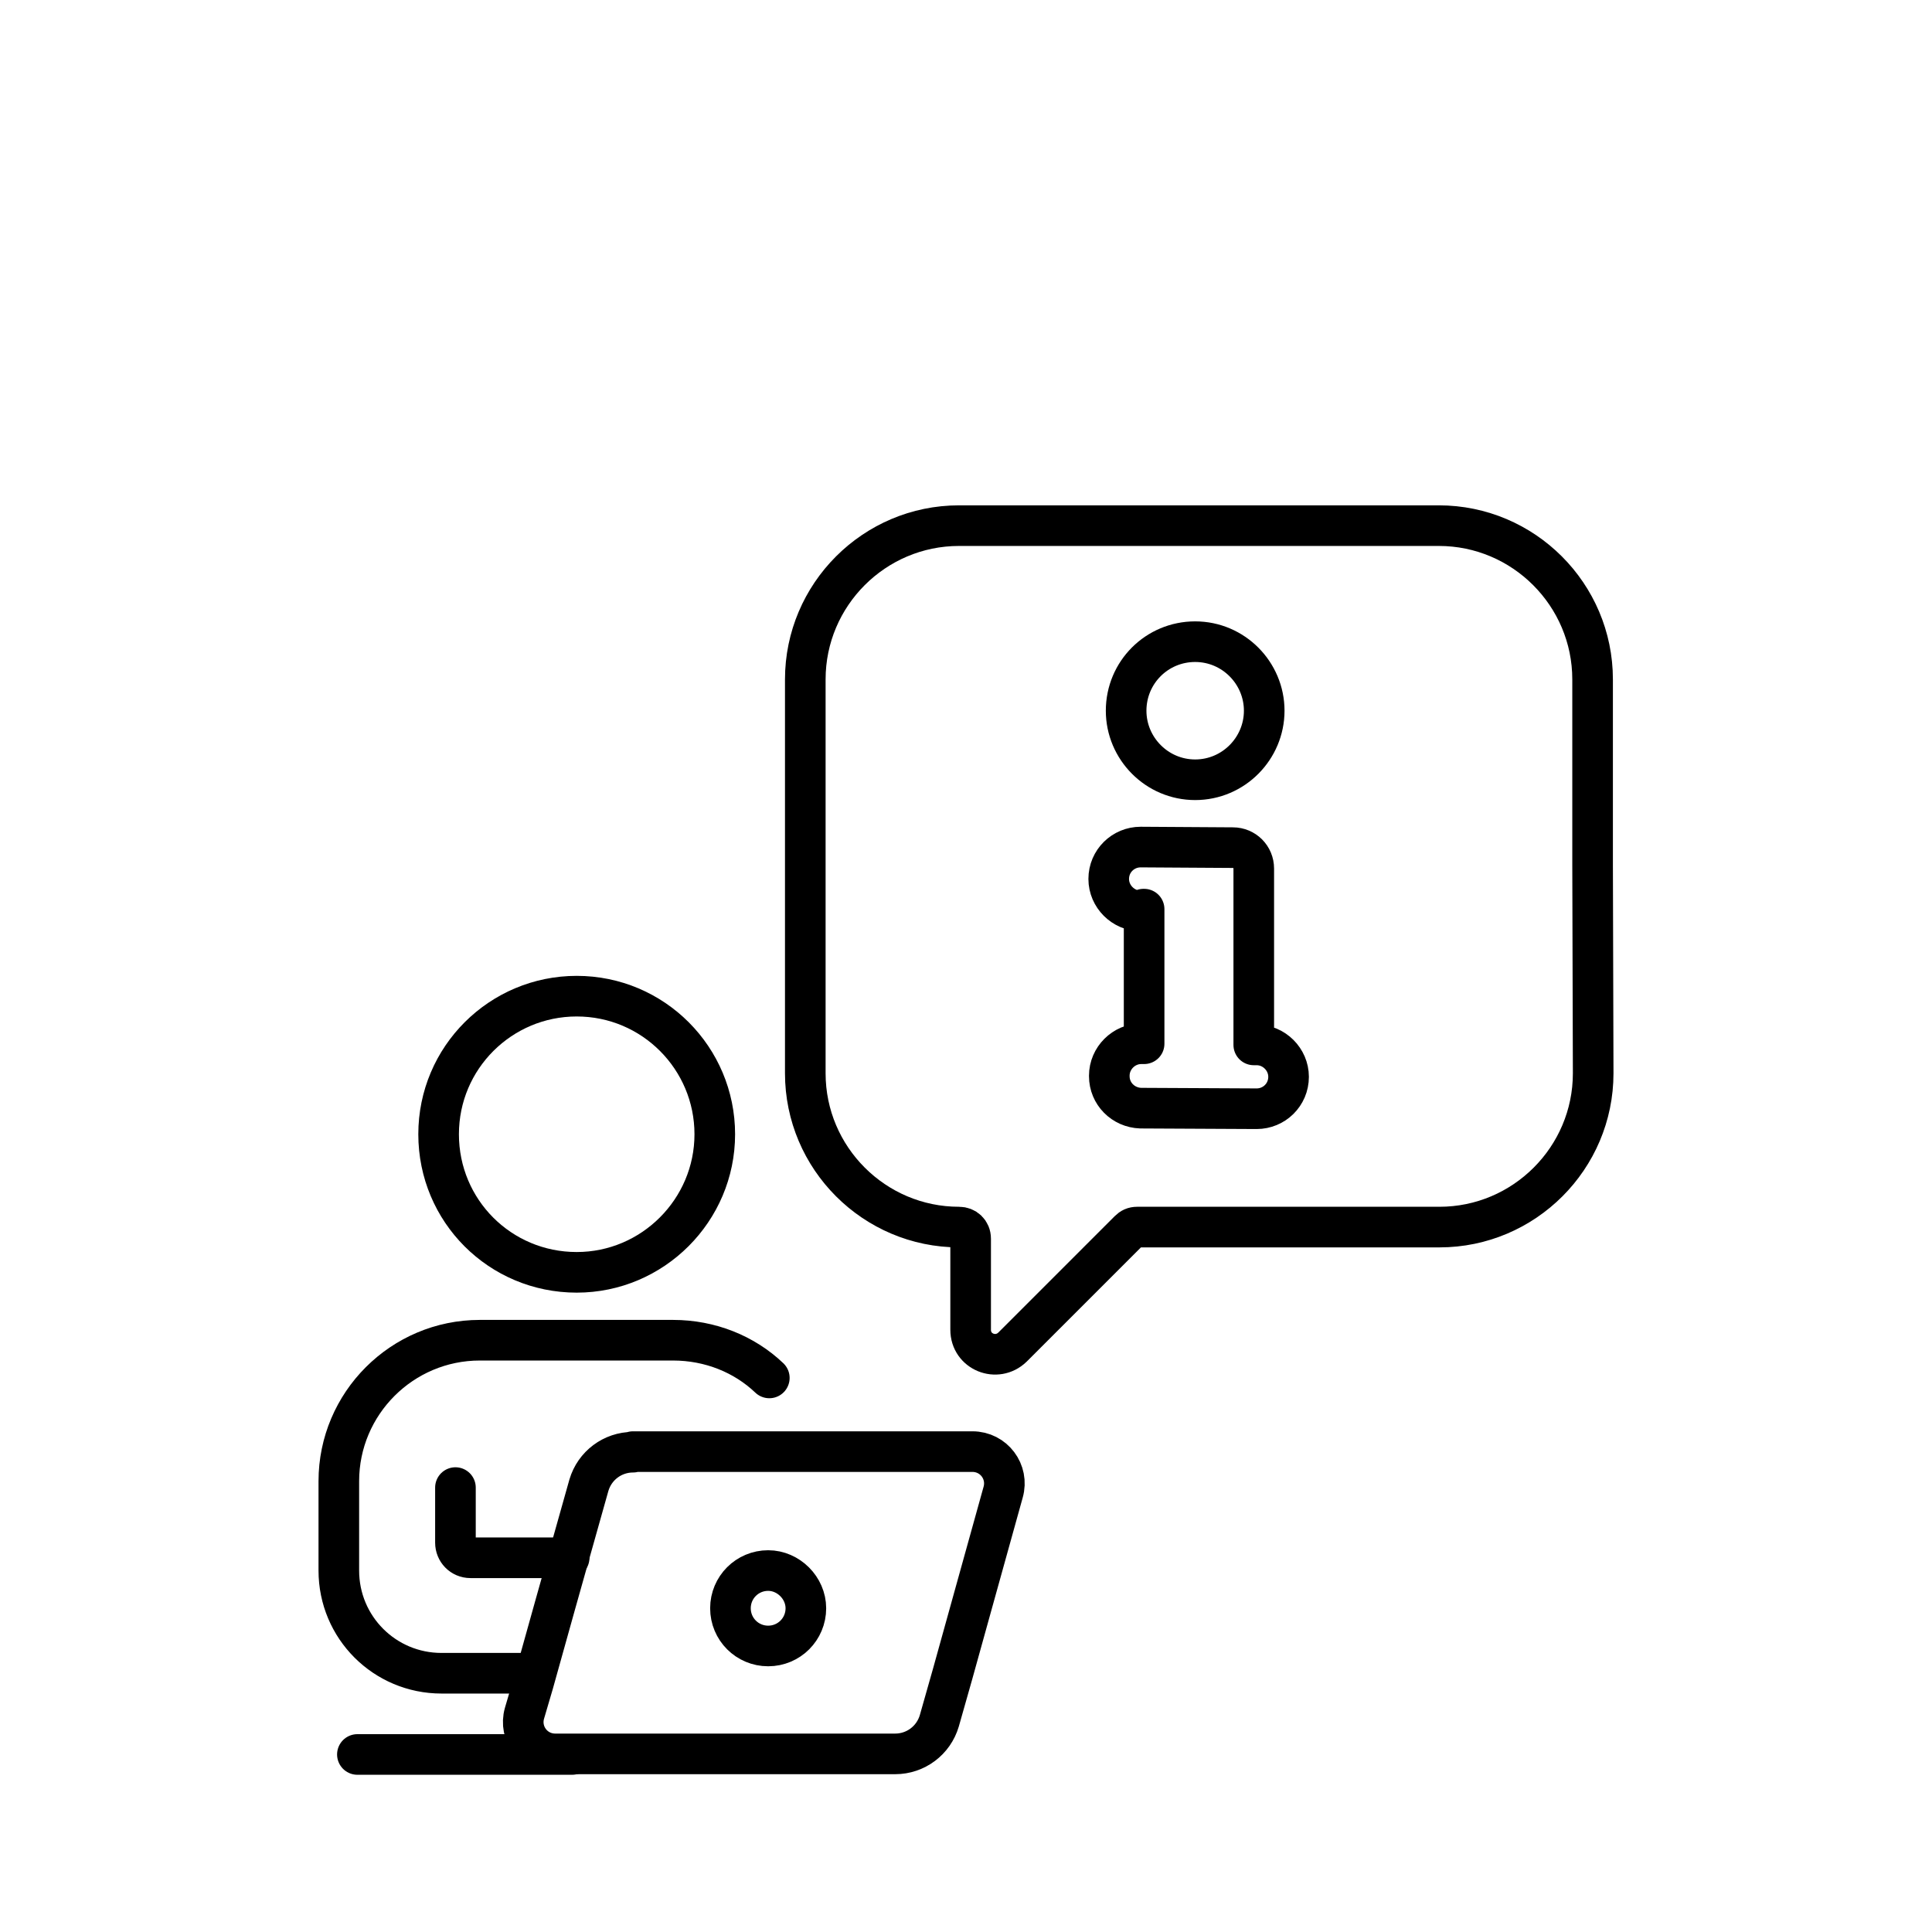
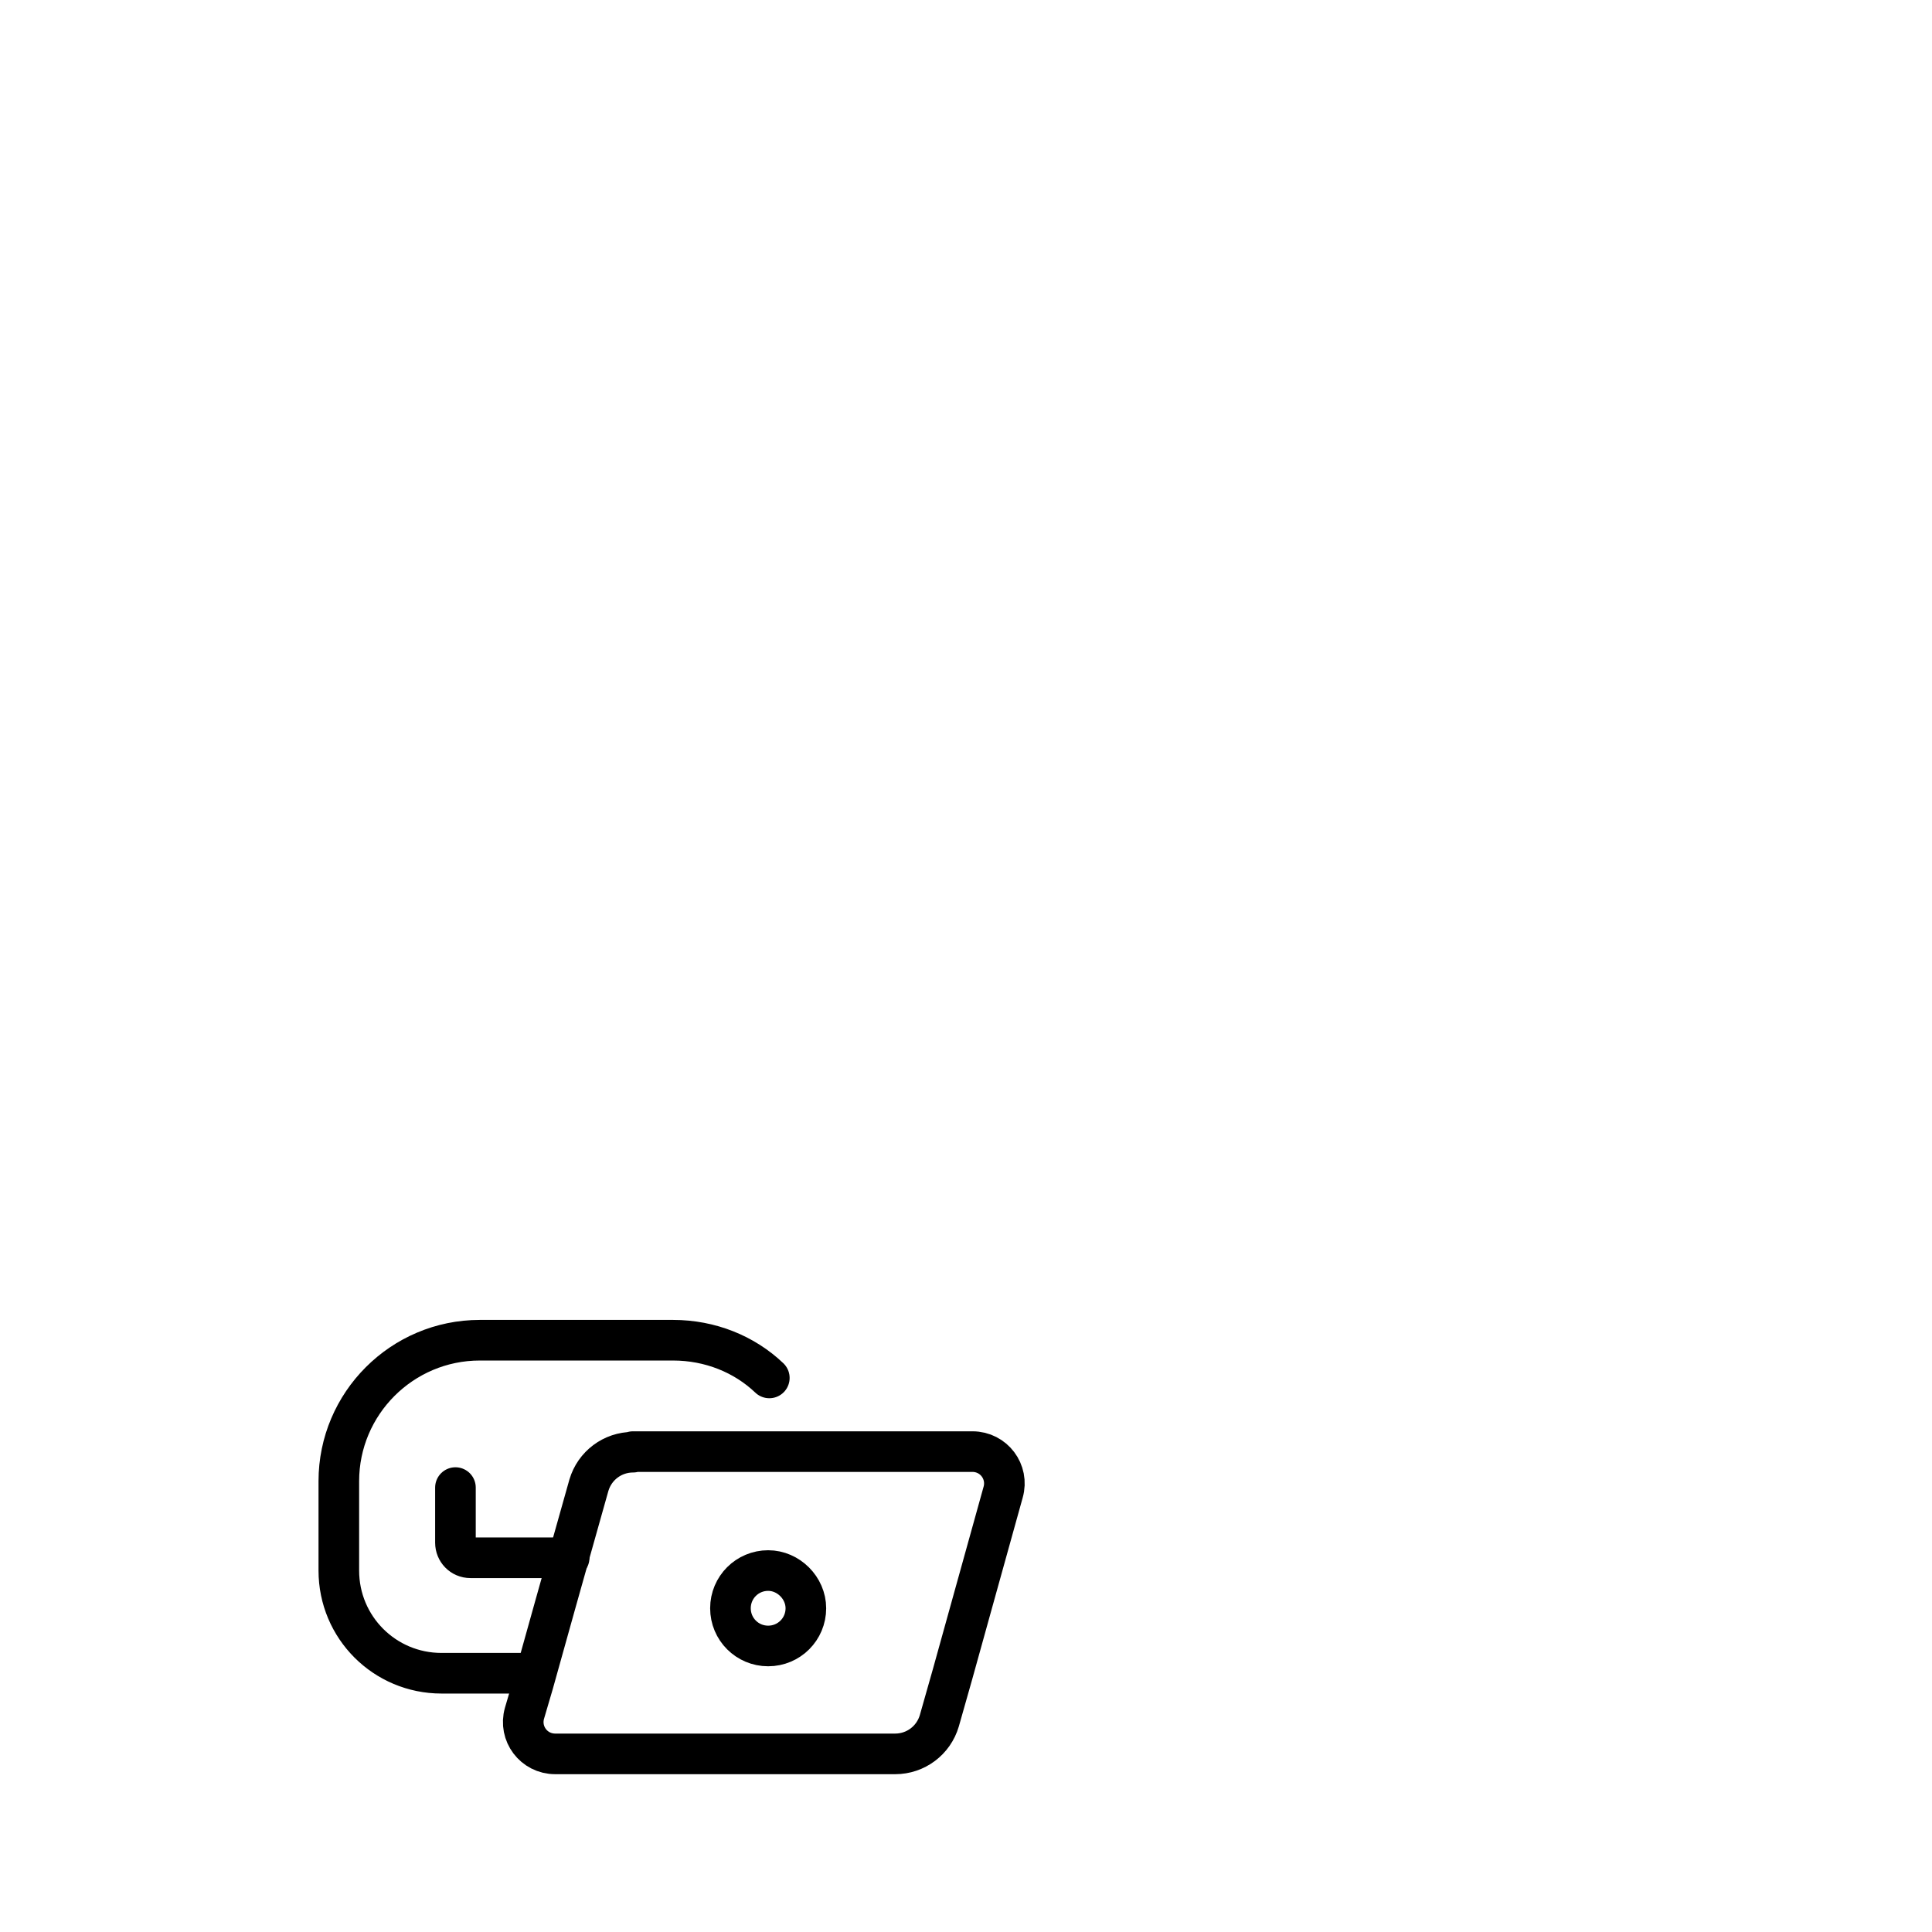
<svg xmlns="http://www.w3.org/2000/svg" id="Layer_1" x="0px" y="0px" viewBox="0 0 333 333" style="enable-background:new 0 0 333 333;" xml:space="preserve">
  <style type="text/css"> .st0{fill:none;stroke:#000000;stroke-width:7;stroke-linecap:round;stroke-linejoin:round;stroke-miterlimit:10;} </style>
  <g>
    <g>
-       <path class="st0" d="M99.4,219.3c-13.2,0-23.8-10.6-23.8-23.8c0-13.2,10.7-23.8,23.8-23.8c13.2,0,23.8,10.7,23.8,23.8 C123.2,208.6,112.5,219.3,99.4,219.3z" />
-     </g>
+       </g>
    <path class="st0" d="M109.1,250.3c-3.5,0-6.6,2.3-7.6,5.7l-5.8,20.6l-3.8,13.6l-1.5,5.1c-1,3.5,1.6,7,5.3,7h58.6 c3.5,0,6.6-2.3,7.6-5.7l2.3-8.1l3.5-12.6l5.2-18.7c1-3.5-1.6-7-5.3-7H109.1L109.1,250.3z" />
    <path class="st0" d="M98.1,268.5h-17c-1.5,0-2.6-1.2-2.6-2.6v-9.5" />
    <path class="st0" d="M132.6,237.5c-4.3-4.1-10.2-6.5-16.6-6.5l0,0H82.7l0,0c-13.4,0-24.3,10.9-24.3,24.3v15.4 c0,9.8,7.9,17.7,17.7,17.7h16.2" />
-     <line class="st0" x1="98.6" y1="302.4" x2="61.6" y2="302.4" />
    <path class="st0" d="M138.9,277.2c0,3.6-2.9,6.5-6.5,6.5c-3.6,0-6.5-2.9-6.5-6.5c0-3.6,2.9-6.5,6.5-6.5 C135.9,270.7,138.9,273.7,138.9,277.2z" />
-     <path class="st0" d="M274.5,149v-31.9c0-14.6-11.9-26.5-26.5-26.5h-82.7c-14.6,0-26.5,11.9-26.5,26.5V185 c0,14.6,11.9,26.5,26.5,26.5l0,0c1.1,0,2,0.8,2,2v15.7c0,3.8,4.5,5.6,7.2,3l20.1-20.1c0.4-0.4,0.8-0.6,1.4-0.6h52.1 c14.6,0,26.5-11.9,26.5-26.5L274.5,149L274.5,149z" />
-     <path class="st0" d="M217.9,122.5c0-6.5-5.3-11.9-11.9-11.9s-11.9,5.3-11.9,11.9c0,6.5,5.3,11.9,11.9,11.9S217.9,129,217.9,122.5z" />
-     <path class="st0" d="M197.2,156.7v23.2h-0.5c-3,0-5.5,2.5-5.5,5.5v0.1c0,3,2.4,5.4,5.4,5.5l20,0.1c3,0,5.5-2.4,5.5-5.5l0,0 c0-3-2.5-5.5-5.5-5.5h-0.5v-30.4c0-2-1.6-3.6-3.6-3.6l-15.9-0.1c-3,0-5.5,2.4-5.5,5.5l0,0c0,3,2.5,5.5,5.5,5.5h0.5V156.7z" />
  </g>
</svg>